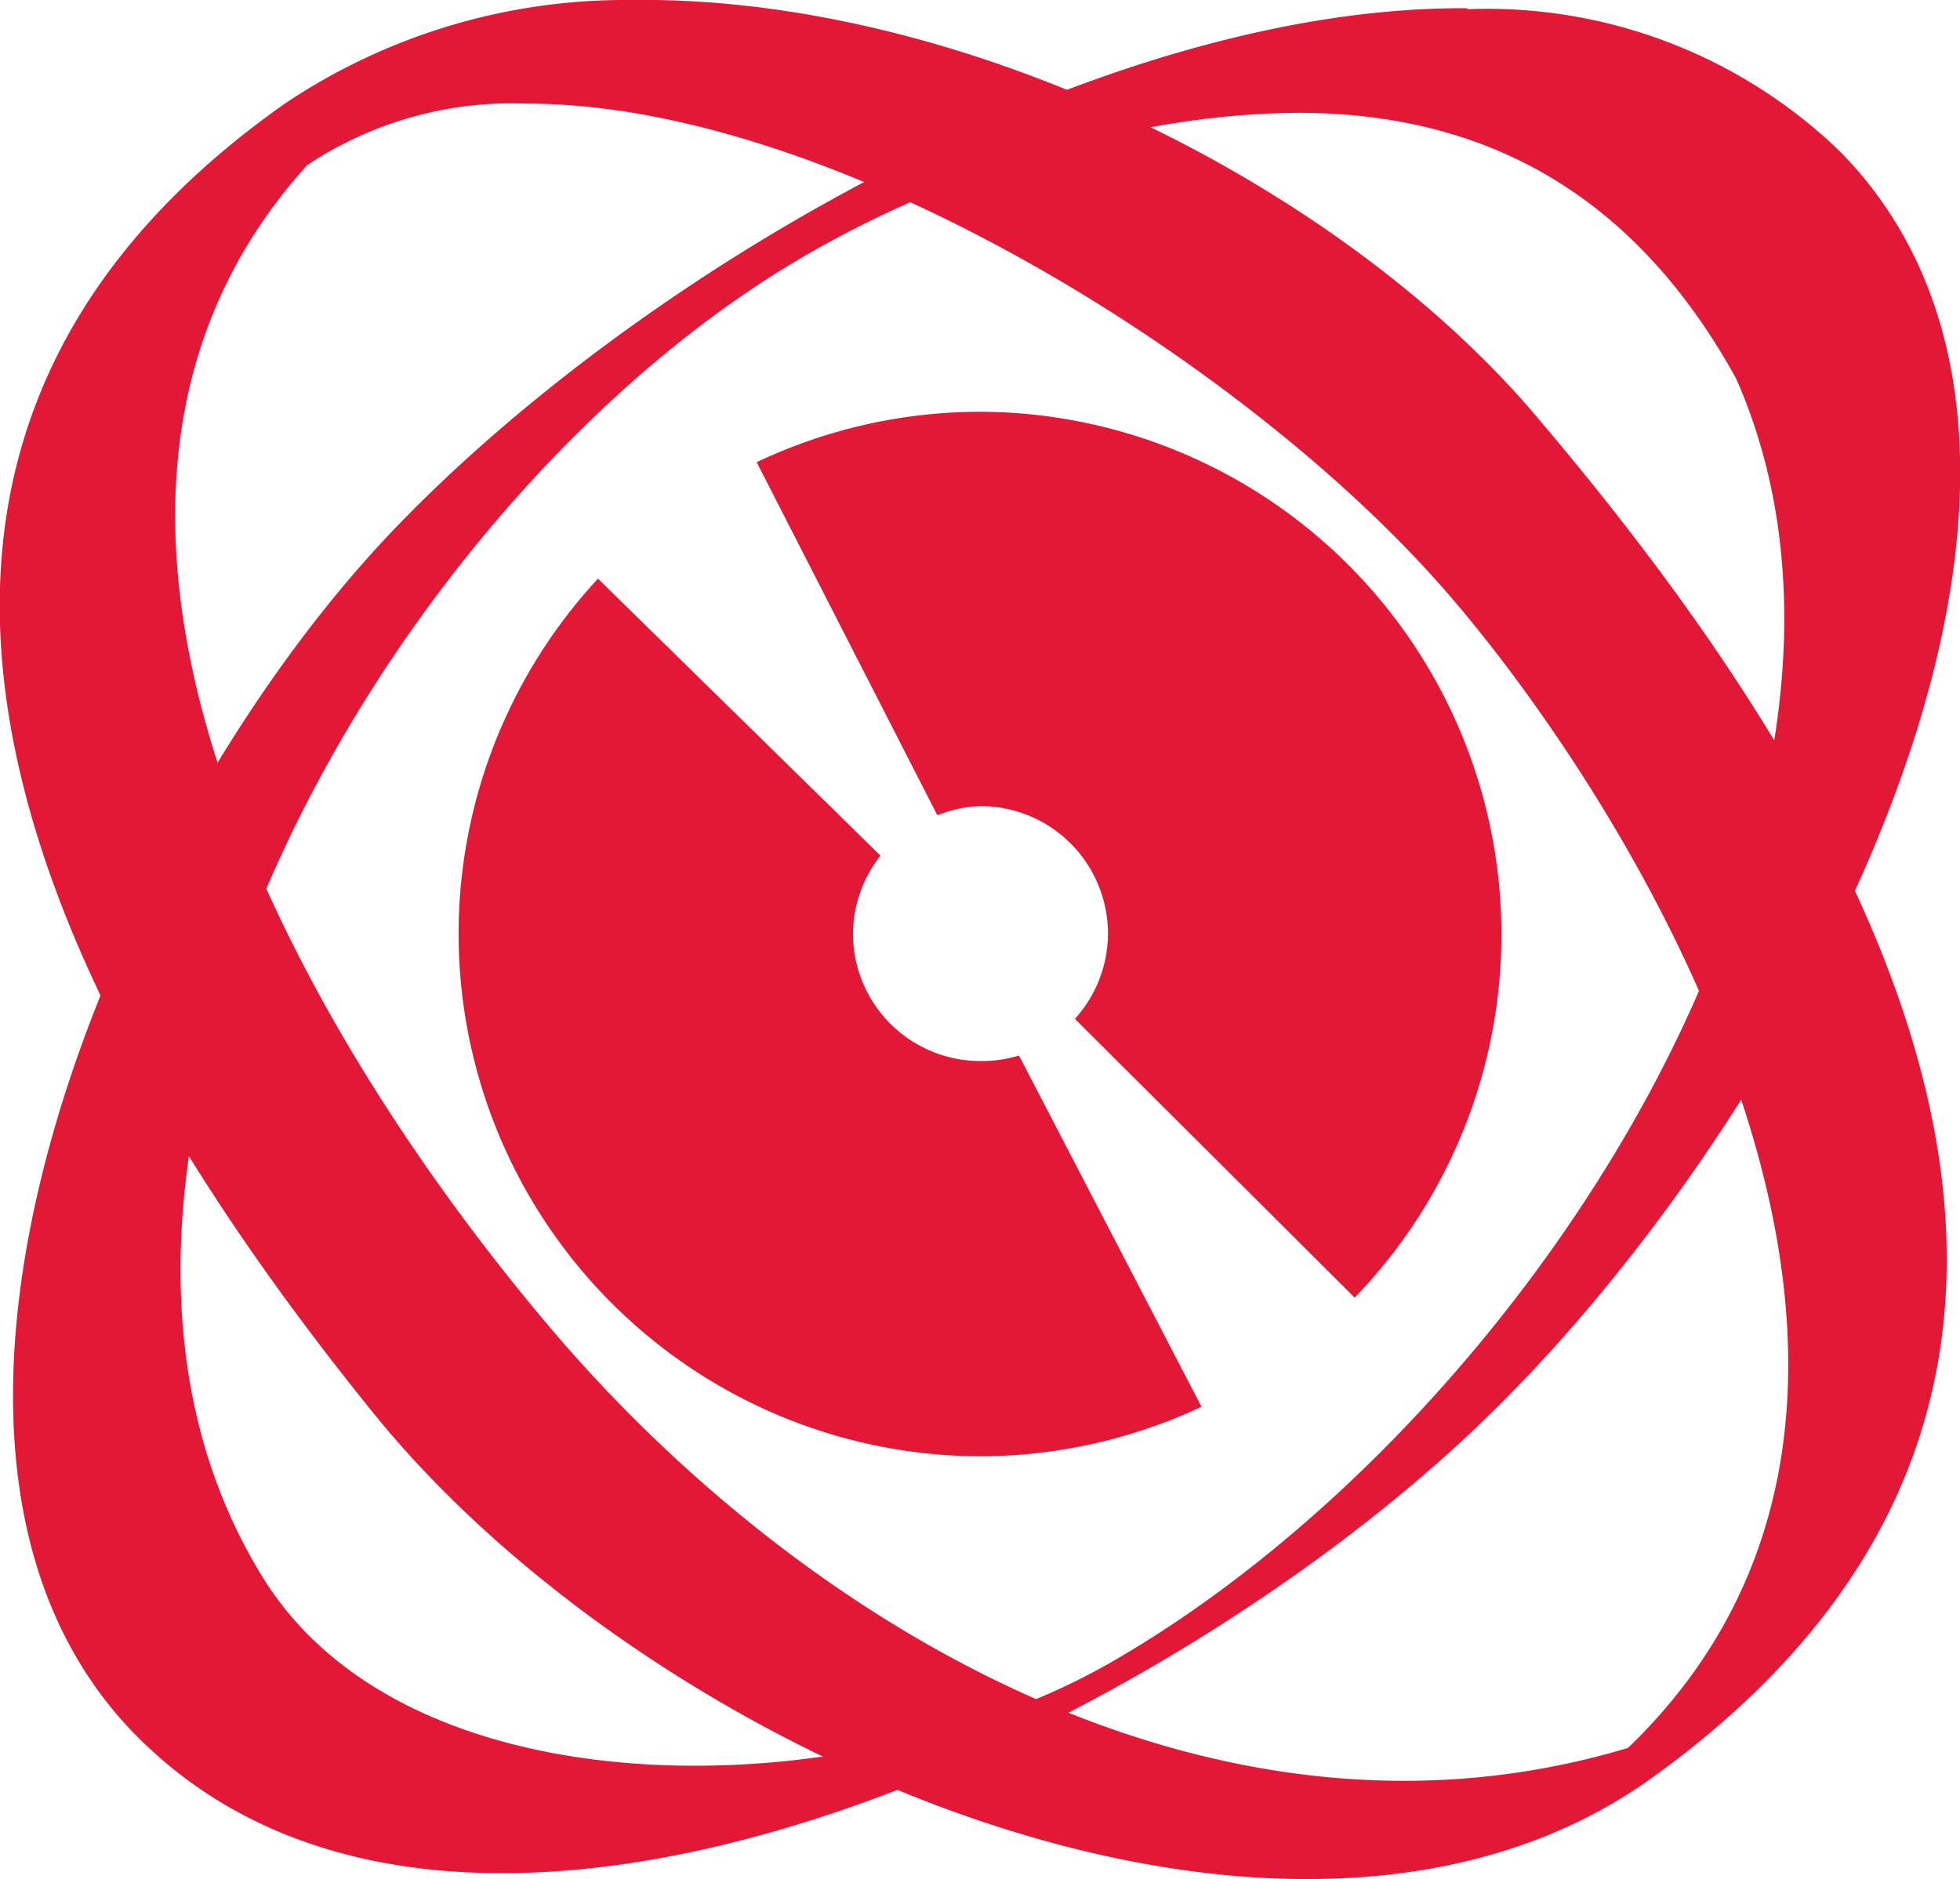
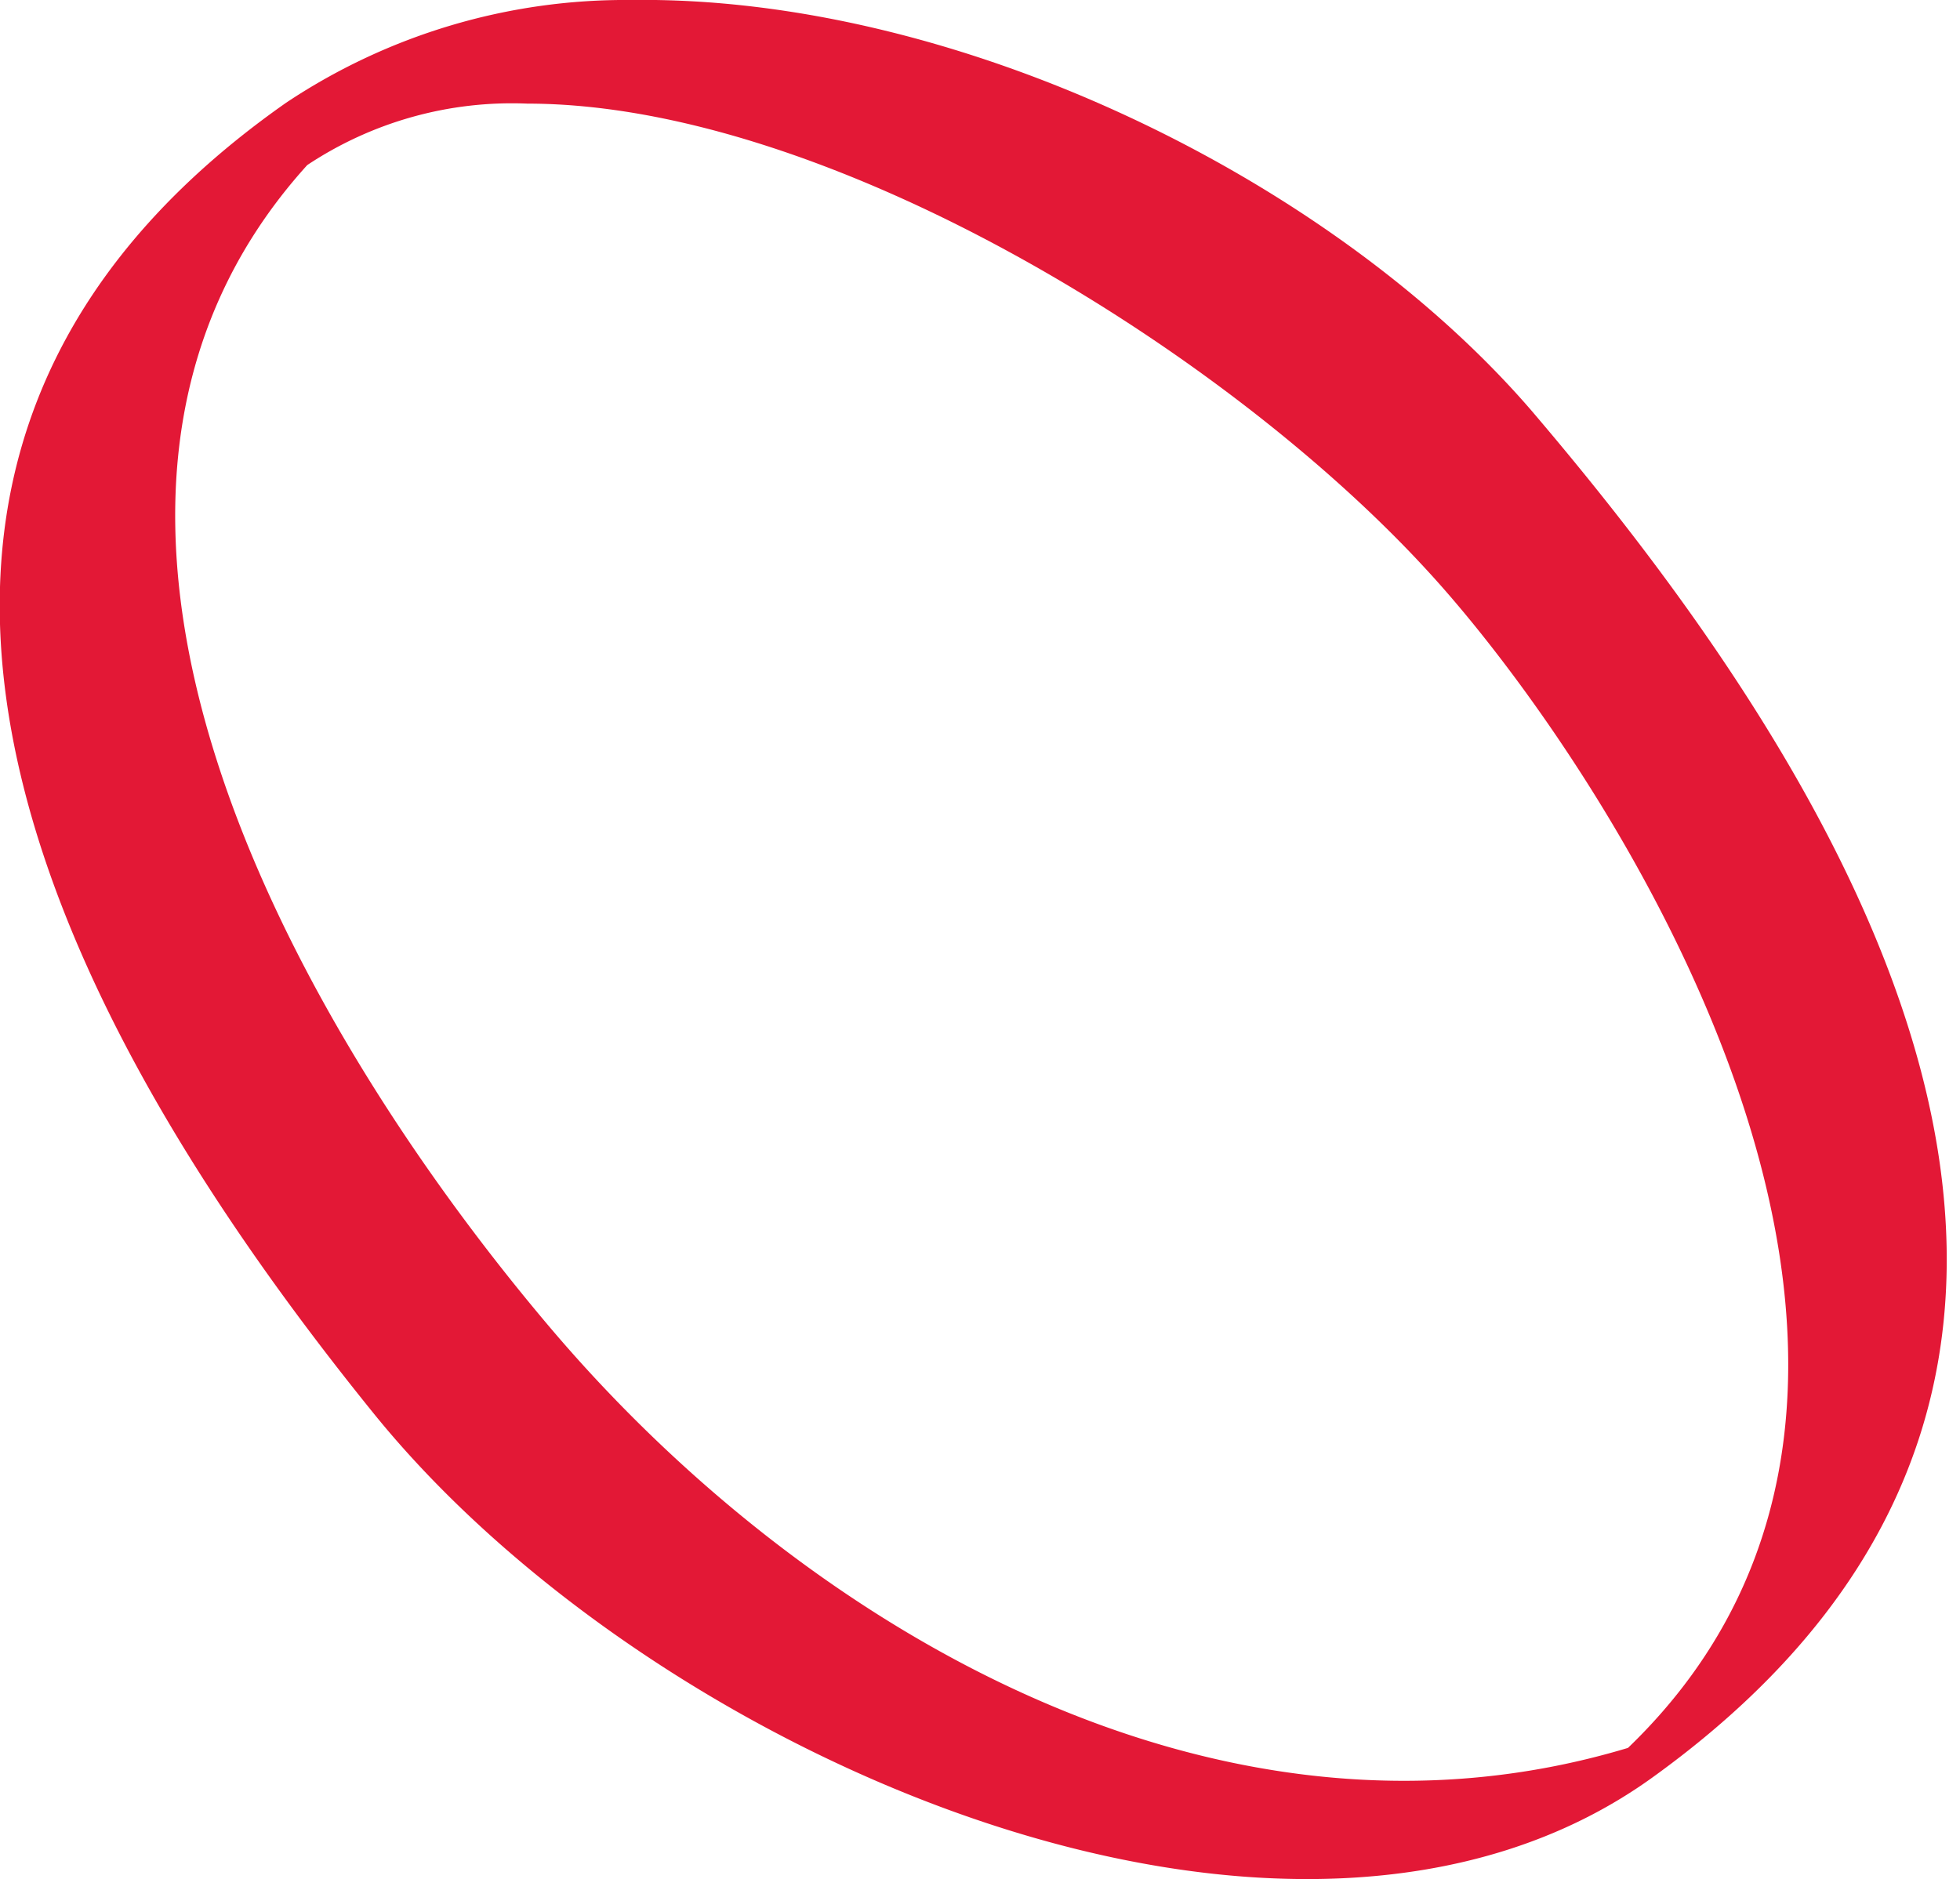
<svg xmlns="http://www.w3.org/2000/svg" version="1.1" width="21.37" height="20.49">
  <svg xml:space="preserve" viewBox="0 0 21.37 20.49">
    <g fill="#e31836">
-       <path d="M16 .09C11.98.06 6.96 2.97 4.26 5.81 1.2 9.03-1.64 15.85 1.53 18.97c3.54 3.49 10.92.04 14.53-3.37 3.52-3.32 7.39-10.48 4.01-13.94A5.54 5.54 0 0 0 16 .1zm-1.85 1.14c1.98 0 3.64.83 4.78 2.9 2.05 4.65-2.27 11.4-6.84 14.01-2.68 1.53-7.54 1.71-9.2-.9C.1 12.82 4.12 5.62 8.59 2.9c1.51-.92 3.59-1.66 5.57-1.67z" />
      <path d="M6.88 0a6.67 6.67 0 0 0-3.76 1.12c-5.99 4.2-2.05 10.58.96 14.3 3.04 3.75 10.02 6.79 13.94 3.96 6.3-4.54 1.92-11.1-1.32-14.9C14.52 1.95 10.43-.05 6.88 0zM5.75 1.13c3.24 0 7.58 2.66 9.81 5.09 1.9 2.06 6.41 8.78 2.19 12.84-4.55 1.37-9.08-1.4-11.8-4.64C3.18 11.13 0 5.5 3.35 1.8a4.03 4.03 0 0 1 2.4-.67z" />
-       <path d="M10.68 4.49a5.7 5.7 0 0 0-2.43.55l1.97 3.85a1.39 1.39 0 0 1 .46-.1 1.39 1.39 0 0 1 1.4 1.4 1.39 1.39 0 0 1-.36.92l3.05 3.04a5.7 5.7 0 0 0 1.6-3.97 5.7 5.7 0 0 0-5.69-5.69zM6.52 6.31A5.7 5.7 0 0 0 5 10.18a5.7 5.7 0 0 0 5.7 5.7 5.7 5.7 0 0 0 2.4-.54l-1.99-3.83a1.39 1.39 0 0 1-.42.06 1.39 1.39 0 0 1-1.39-1.39 1.39 1.39 0 0 1 .3-.85z" />
    </g>
  </svg>
  <style>@media (prefers-color-scheme: light) { :root { filter: none; } }
@media (prefers-color-scheme: dark) { :root { filter: none; } }
</style>
</svg>